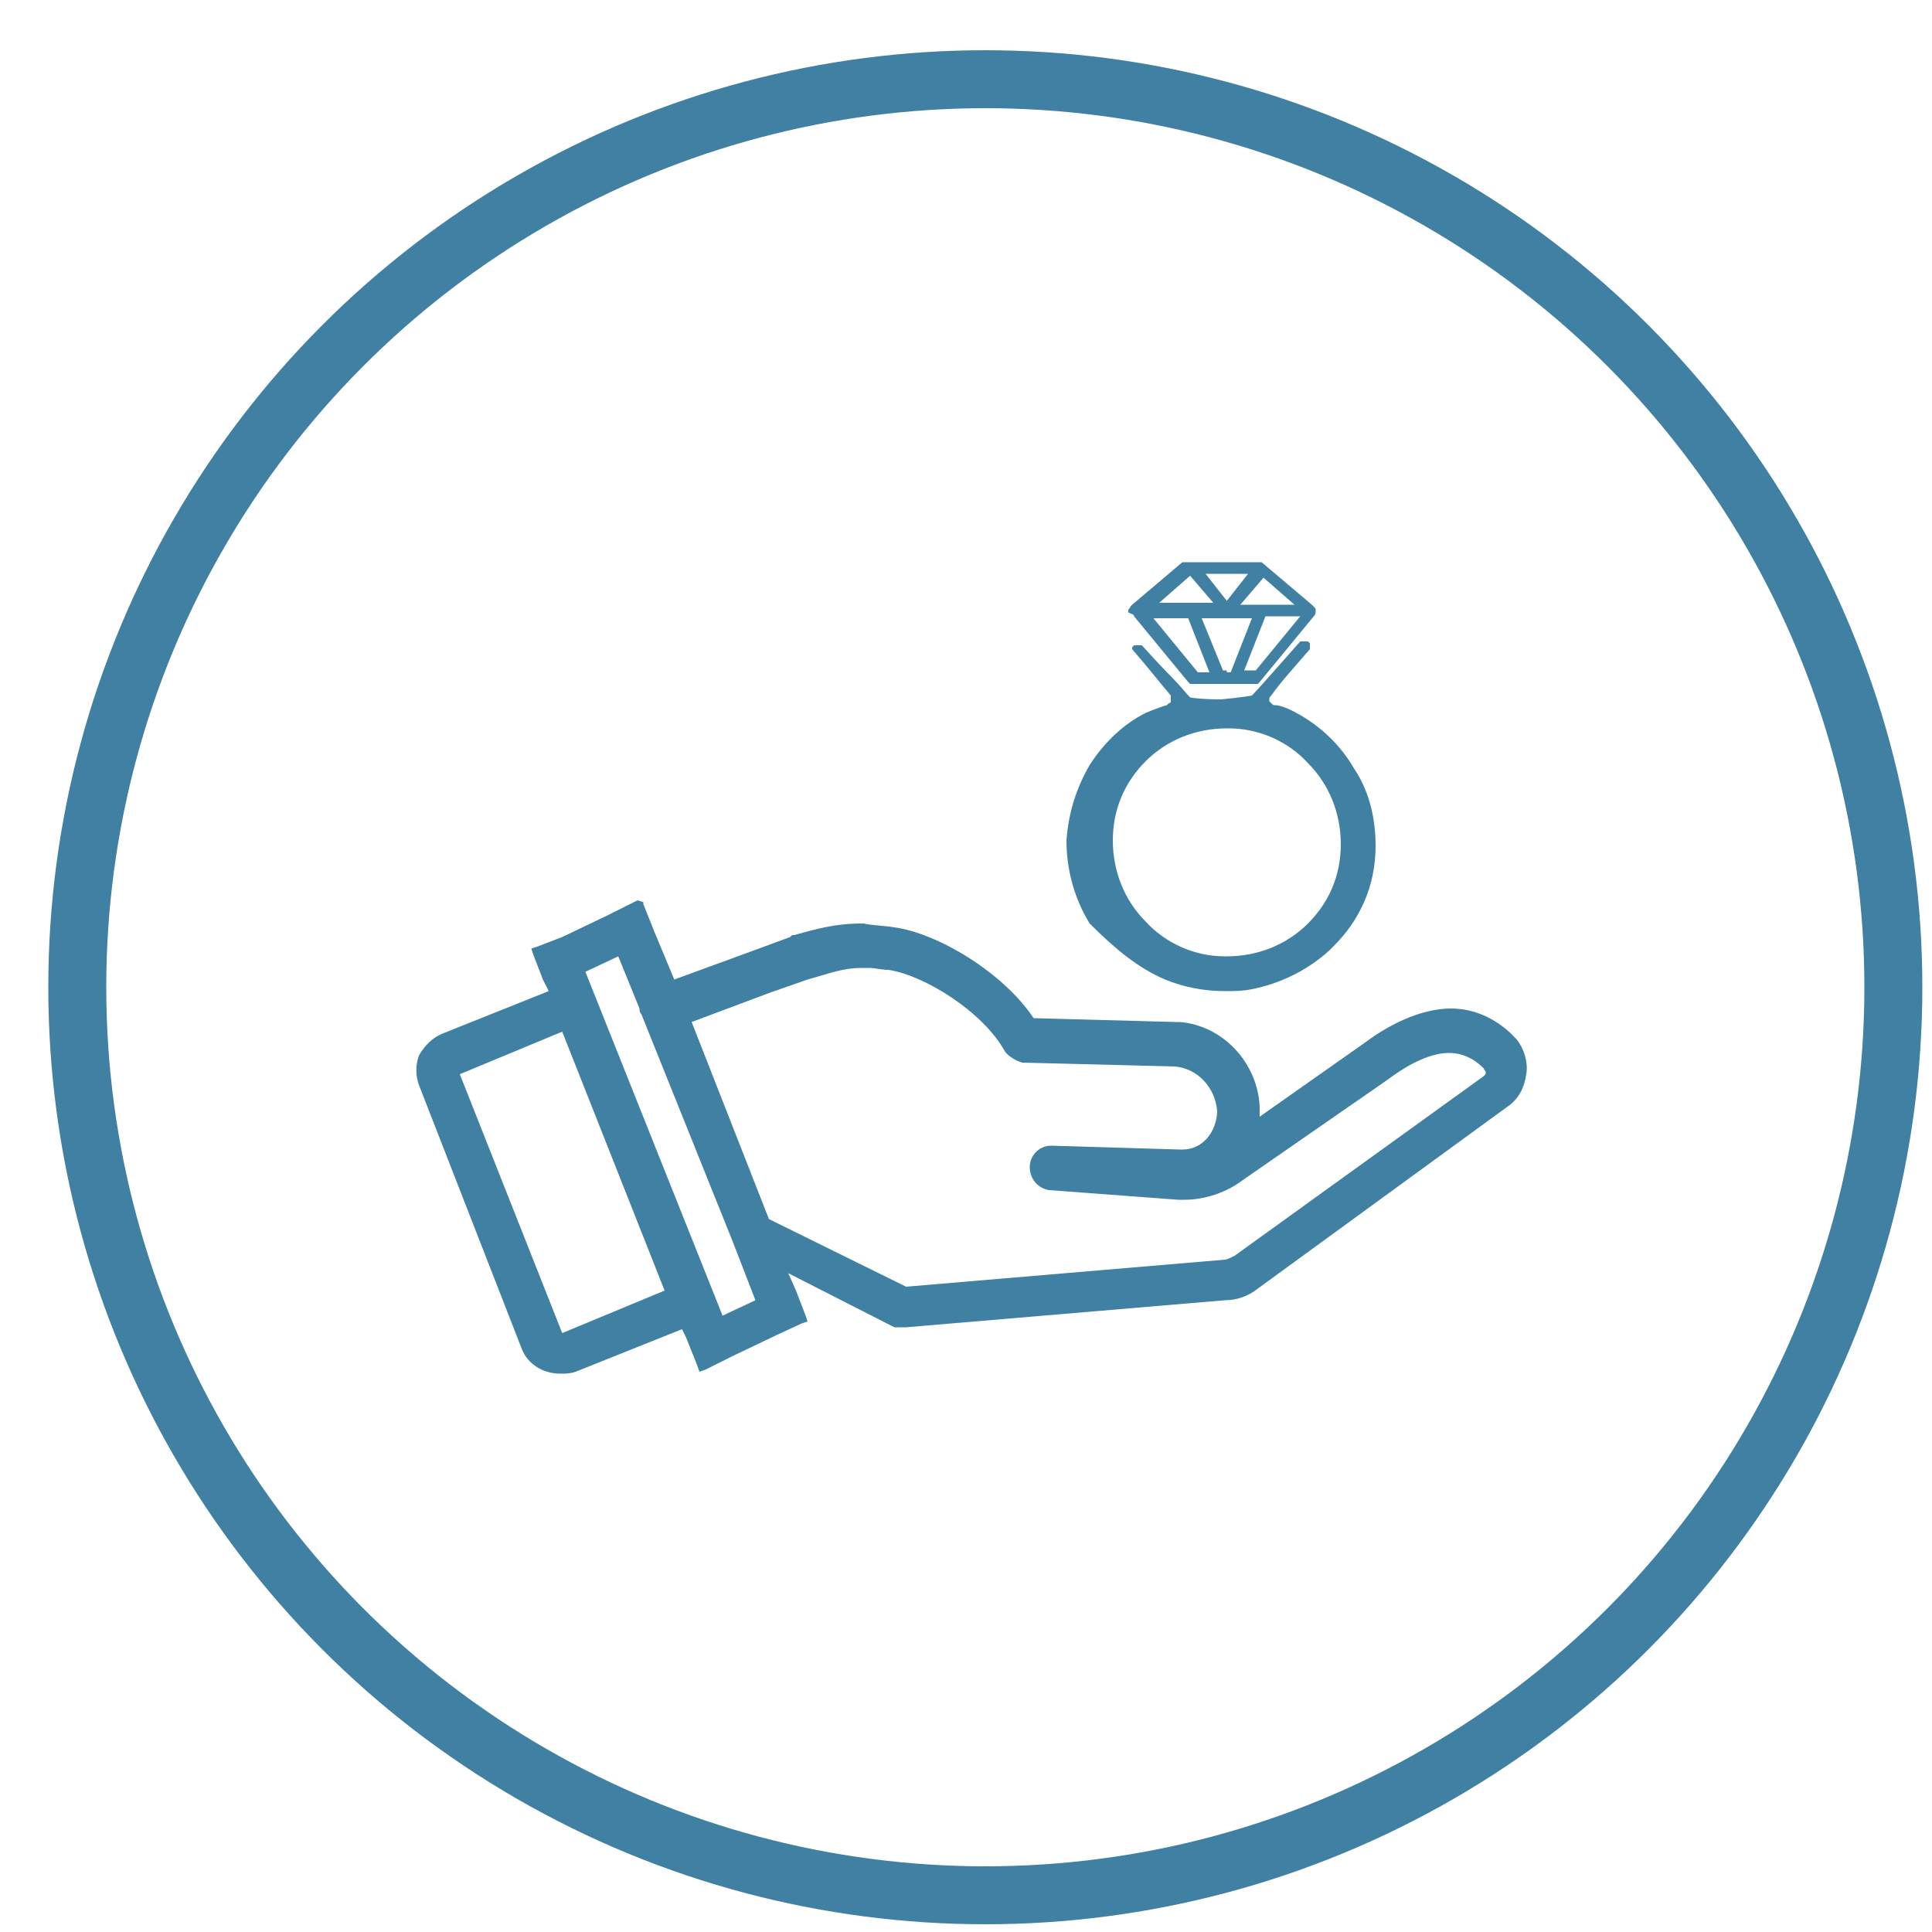
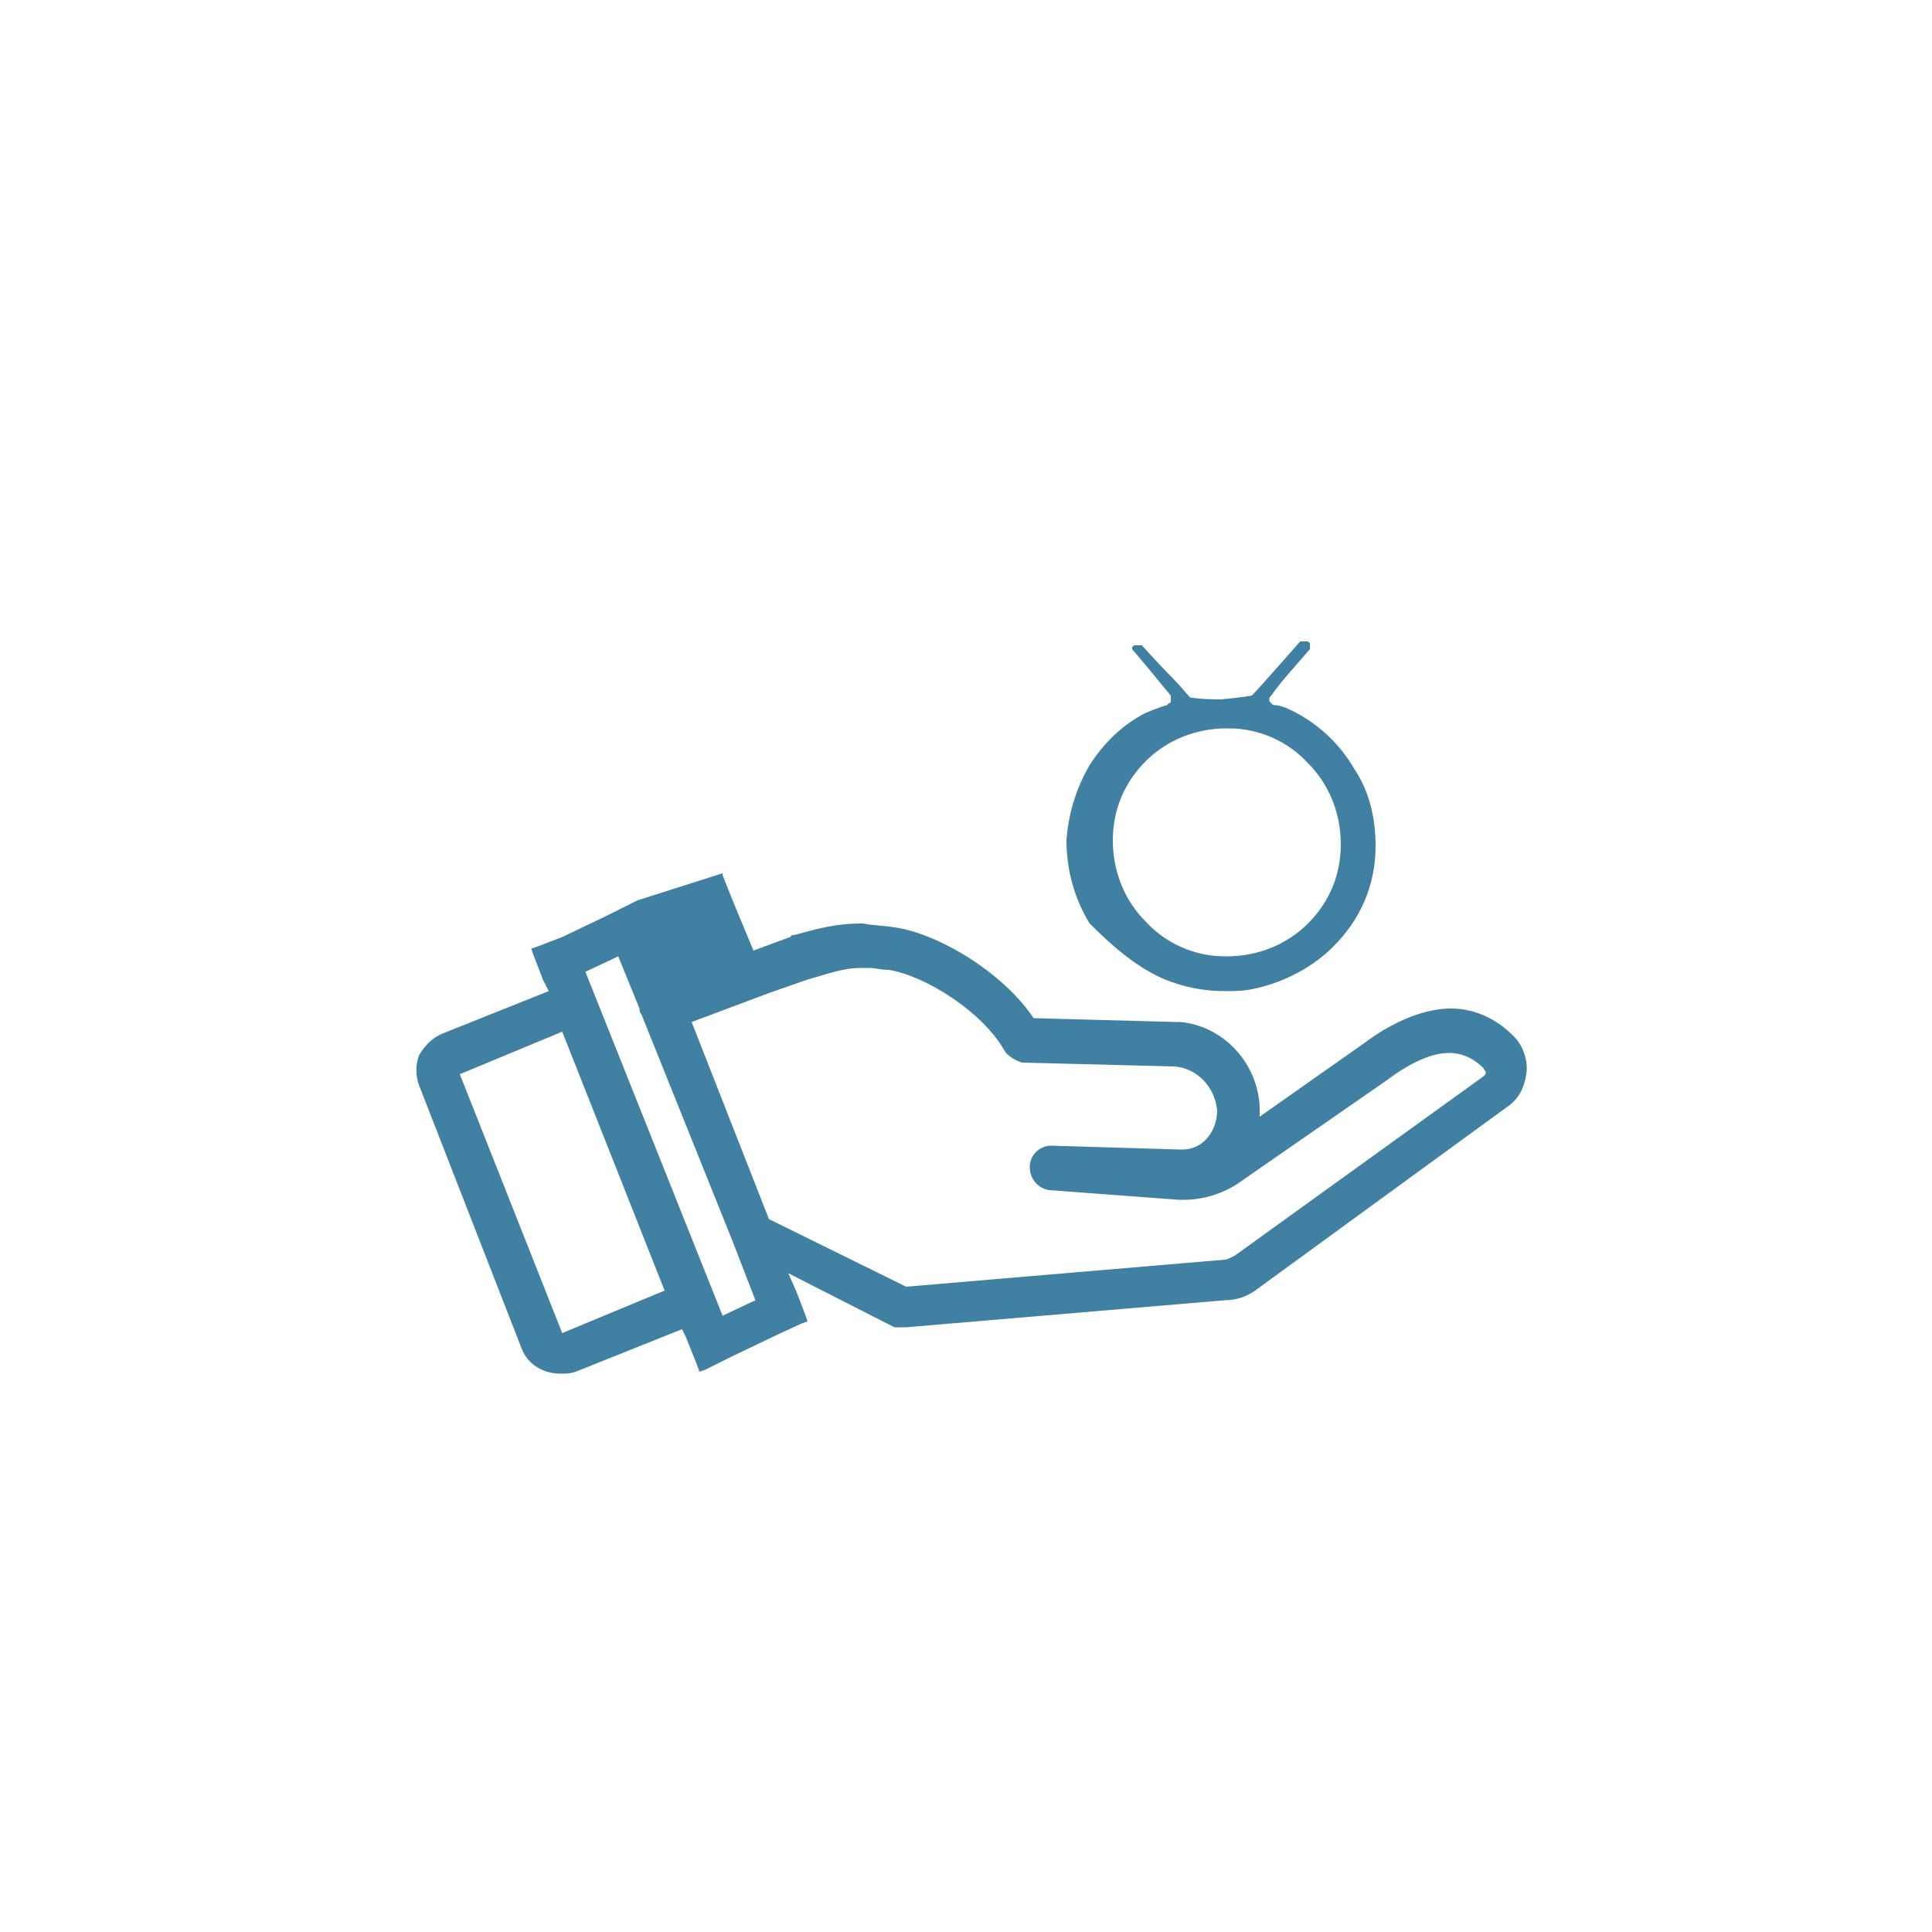
<svg xmlns="http://www.w3.org/2000/svg" version="1.1" id="Layer_1" x="0px" y="0px" viewBox="0 0 100 100" style="enable-background:new 0 0 100 100;" xml:space="preserve">
  <style type="text/css">
	.st0{fill:#3F80A3;}
	.st1{fill:none;stroke:#3F80A3;stroke-width:3;stroke-miterlimit:10;}
</style>
-   <path class="st0" d="M78.5,53.8c-0.9-1-2.1-1.6-3.4-1.6s-2.9,0.6-4.5,1.8l-5.4,3.8c0-0.2,0-0.3,0-0.5c-0.1-2.3-1.9-4.2-4.1-4.4h-0.1  h-0.1l-7.4-0.2c-1.6-2.4-5-4.4-7.2-4.7c-0.6-0.1-1.2-0.1-1.6-0.2l-0.1,0c-1.4,0-2.4,0.3-3.5,0.6H41l-0.1,0.1L39,49.2l-4.1,1.5  l-1-2.4l-0.6-1.5l0-0.1l0,0L33,46.6l-0.2,0.1l-1.4,0.7l-2.3,1.1L27.8,49l-0.3,0.1l0.1,0.3l0.5,1.3l0.3,0.6l-5.5,2.2  c-0.5,0.2-0.9,0.6-1.2,1.1c-0.2,0.5-0.2,1.1,0,1.6L27,69.8c0.3,0.8,1.1,1.3,2,1.3c0.3,0,0.5,0,0.8-0.1l5.5-2.2l0.2,0.4l0.6,1.5  l0.1,0.3l0.3-0.1l1.4-0.7l2.3-1.1l1.3-0.6l0.3-0.1l-0.1-0.3l-0.5-1.3l-0.4-0.9l5.1,2.6l0.4,0.2l0.1,0h0.1l0.4,0l16.5-1.4  c0.6,0,1.2-0.2,1.7-0.6L78,57.3c0.6-0.4,0.9-1,1-1.7C79.1,55,78.9,54.3,78.5,53.8L78.5,53.8z M32,49.5l1.1,2.7c0,0.1,0,0.2,0.1,0.3  l4.7,11.7l1.2,3.1l-1.7,0.8l-7.1-17.8L32,49.5z M62.4,59c-0.3,0.3-0.7,0.5-1.2,0.5h-0.1l-6.7-0.2h0c-0.6,0-1.1,0.5-1.1,1.1  c0,0.6,0.4,1.1,1,1.2l6.7,0.5h0.3c1.1,0,2.2-0.4,3-1l7.5-5.2c1.2-0.9,2.3-1.4,3.2-1.4s1.5,0.5,1.8,0.8c0,0.1,0.1,0.1,0.1,0.2  c0,0.1,0,0.1-0.1,0.2l-12.9,9.3c-0.2,0.1-0.4,0.2-0.5,0.2l-16.5,1.4l-7.1-3.5l-4-10.2l4-1.5l2-0.7c1.1-0.3,1.8-0.6,2.8-0.6H45  c0.3,0,0.6,0.1,1,0.1c1.9,0.3,4.9,2.2,6,4.2c0.2,0.3,0.6,0.5,0.9,0.6l7.9,0.2c1.2,0.1,2.1,1.1,2.2,2.3C63,58,62.8,58.6,62.4,59  L62.4,59z M29.1,53.4l5.3,13.4L29.1,69l-5.3-13.4L29.1,53.4z" />
-   <path class="st0" d="M58.7,31.9l2.8,3.4c0,0,0.1,0.1,0.1,0.1c0,0,0.1,0,0.1,0h3.3c0,0,0.1,0,0.1,0s0.1-0.1,0.1-0.1l2.8-3.4  c0.1-0.1,0.1-0.2,0.1-0.3c0-0.1,0-0.1-0.1-0.2c0,0-0.1-0.1-0.1-0.1l-2.6-2.2l-0.1,0h0l-0.1,0h-3.8l0,0h0l-0.1,0l-2.6,2.2  c0,0-0.1,0.1-0.1,0.1c0,0.1-0.1,0.1-0.1,0.2v0.1C58.6,31.8,58.7,31.8,58.7,31.9L58.7,31.9L58.7,31.9z M63.5,34.7h-0.2L62.2,32h2.6  l-1.1,2.8H63.5z M65,34.7h-0.6l1.1-2.8h1.8L65,34.7L65,34.7z M67,31.3h-2.8l1.2-1.4L67,31.3z M64.6,29.7l-1.1,1.4l-1.1-1.4H64.6  L64.6,29.7z M61.6,29.8l1.2,1.4h-2.8L61.6,29.8z M59.7,32h1.8l1.1,2.8h-0.6L59.7,32L59.7,32L59.7,32z" />
+   <path class="st0" d="M78.5,53.8c-0.9-1-2.1-1.6-3.4-1.6s-2.9,0.6-4.5,1.8l-5.4,3.8c0-0.2,0-0.3,0-0.5c-0.1-2.3-1.9-4.2-4.1-4.4h-0.1  h-0.1l-7.4-0.2c-1.6-2.4-5-4.4-7.2-4.7c-0.6-0.1-1.2-0.1-1.6-0.2l-0.1,0c-1.4,0-2.4,0.3-3.5,0.6H41l-0.1,0.1L39,49.2l-1-2.4l-0.6-1.5l0-0.1l0,0L33,46.6l-0.2,0.1l-1.4,0.7l-2.3,1.1L27.8,49l-0.3,0.1l0.1,0.3l0.5,1.3l0.3,0.6l-5.5,2.2  c-0.5,0.2-0.9,0.6-1.2,1.1c-0.2,0.5-0.2,1.1,0,1.6L27,69.8c0.3,0.8,1.1,1.3,2,1.3c0.3,0,0.5,0,0.8-0.1l5.5-2.2l0.2,0.4l0.6,1.5  l0.1,0.3l0.3-0.1l1.4-0.7l2.3-1.1l1.3-0.6l0.3-0.1l-0.1-0.3l-0.5-1.3l-0.4-0.9l5.1,2.6l0.4,0.2l0.1,0h0.1l0.4,0l16.5-1.4  c0.6,0,1.2-0.2,1.7-0.6L78,57.3c0.6-0.4,0.9-1,1-1.7C79.1,55,78.9,54.3,78.5,53.8L78.5,53.8z M32,49.5l1.1,2.7c0,0.1,0,0.2,0.1,0.3  l4.7,11.7l1.2,3.1l-1.7,0.8l-7.1-17.8L32,49.5z M62.4,59c-0.3,0.3-0.7,0.5-1.2,0.5h-0.1l-6.7-0.2h0c-0.6,0-1.1,0.5-1.1,1.1  c0,0.6,0.4,1.1,1,1.2l6.7,0.5h0.3c1.1,0,2.2-0.4,3-1l7.5-5.2c1.2-0.9,2.3-1.4,3.2-1.4s1.5,0.5,1.8,0.8c0,0.1,0.1,0.1,0.1,0.2  c0,0.1,0,0.1-0.1,0.2l-12.9,9.3c-0.2,0.1-0.4,0.2-0.5,0.2l-16.5,1.4l-7.1-3.5l-4-10.2l4-1.5l2-0.7c1.1-0.3,1.8-0.6,2.8-0.6H45  c0.3,0,0.6,0.1,1,0.1c1.9,0.3,4.9,2.2,6,4.2c0.2,0.3,0.6,0.5,0.9,0.6l7.9,0.2c1.2,0.1,2.1,1.1,2.2,2.3C63,58,62.8,58.6,62.4,59  L62.4,59z M29.1,53.4l5.3,13.4L29.1,69l-5.3-13.4L29.1,53.4z" />
  <path class="st0" d="M60.3,50.7c1,0.4,2,0.6,3.1,0.6c0.5,0,0.9,0,1.4-0.1c1.5-0.3,2.9-1,4-2L69,49c0.7-0.7,1.2-1.4,1.6-2.3  c0.4-0.9,0.6-1.9,0.6-2.9c0-1.4-0.3-2.8-1.1-4h0c-0.7-1.2-1.7-2.2-3-2.9c0,0-0.7-0.4-1.1-0.4c-0.1,0-0.1,0-0.2-0.1  c0,0-0.1-0.1-0.1-0.1c0,0,0-0.1,0-0.1c0-0.1,0-0.1,0.1-0.2c0.5-0.7,0.7-0.9,2-2.4c0,0,0,0,0-0.1c0,0,0,0,0-0.1s0,0,0-0.1  c0,0,0,0-0.1-0.1c0,0,0,0-0.1,0c0,0,0,0-0.1,0h0c0,0,0,0-0.1,0c0,0,0,0-0.1,0c0,0-2.2,2.5-2.5,2.8c0,0-0.5,0.1-1.6,0.2  c-1.1,0-1.6-0.1-1.6-0.1c-0.2-0.2-0.5-0.6-1-1.1l-0.1-0.1c0,0-0.4-0.4-1.4-1.5c0,0,0,0-0.1,0c0,0,0,0-0.1,0c0,0,0,0-0.1,0  c0,0,0,0-0.1,0c0,0-0.1,0.1-0.1,0.1c0,0.1,0,0.1,0,0.1c1.2,1.4,1.4,1.7,2,2.4c0,0,0,0.1,0,0.2s0,0.1,0,0.1c0,0.1-0.1,0.1-0.1,0.1  c0,0-0.1,0.1-0.1,0.1c-0.4,0.1-1.1,0.4-1.1,0.4c-1.2,0.6-2.2,1.6-2.9,2.7c-0.7,1.2-1.1,2.5-1.2,3.9c0,1.5,0.4,3,1.2,4.3  C57.7,49.1,58.9,50.1,60.3,50.7L60.3,50.7z M59.3,39.4c1.1-1.1,2.6-1.7,4.2-1.7h0.1c1.6,0,3.1,0.7,4.1,1.8c1.1,1.1,1.7,2.6,1.7,4.2  c0,1.6-0.6,3-1.7,4.1h0c-1.1,1.1-2.6,1.7-4.2,1.7h-0.1c-1.6,0-3.1-0.7-4.1-1.8c-1.1-1.1-1.7-2.6-1.7-4.2S58.2,40.5,59.3,39.4z" />
-   <circle class="st1" cx="51" cy="51.1" r="47" />
</svg>